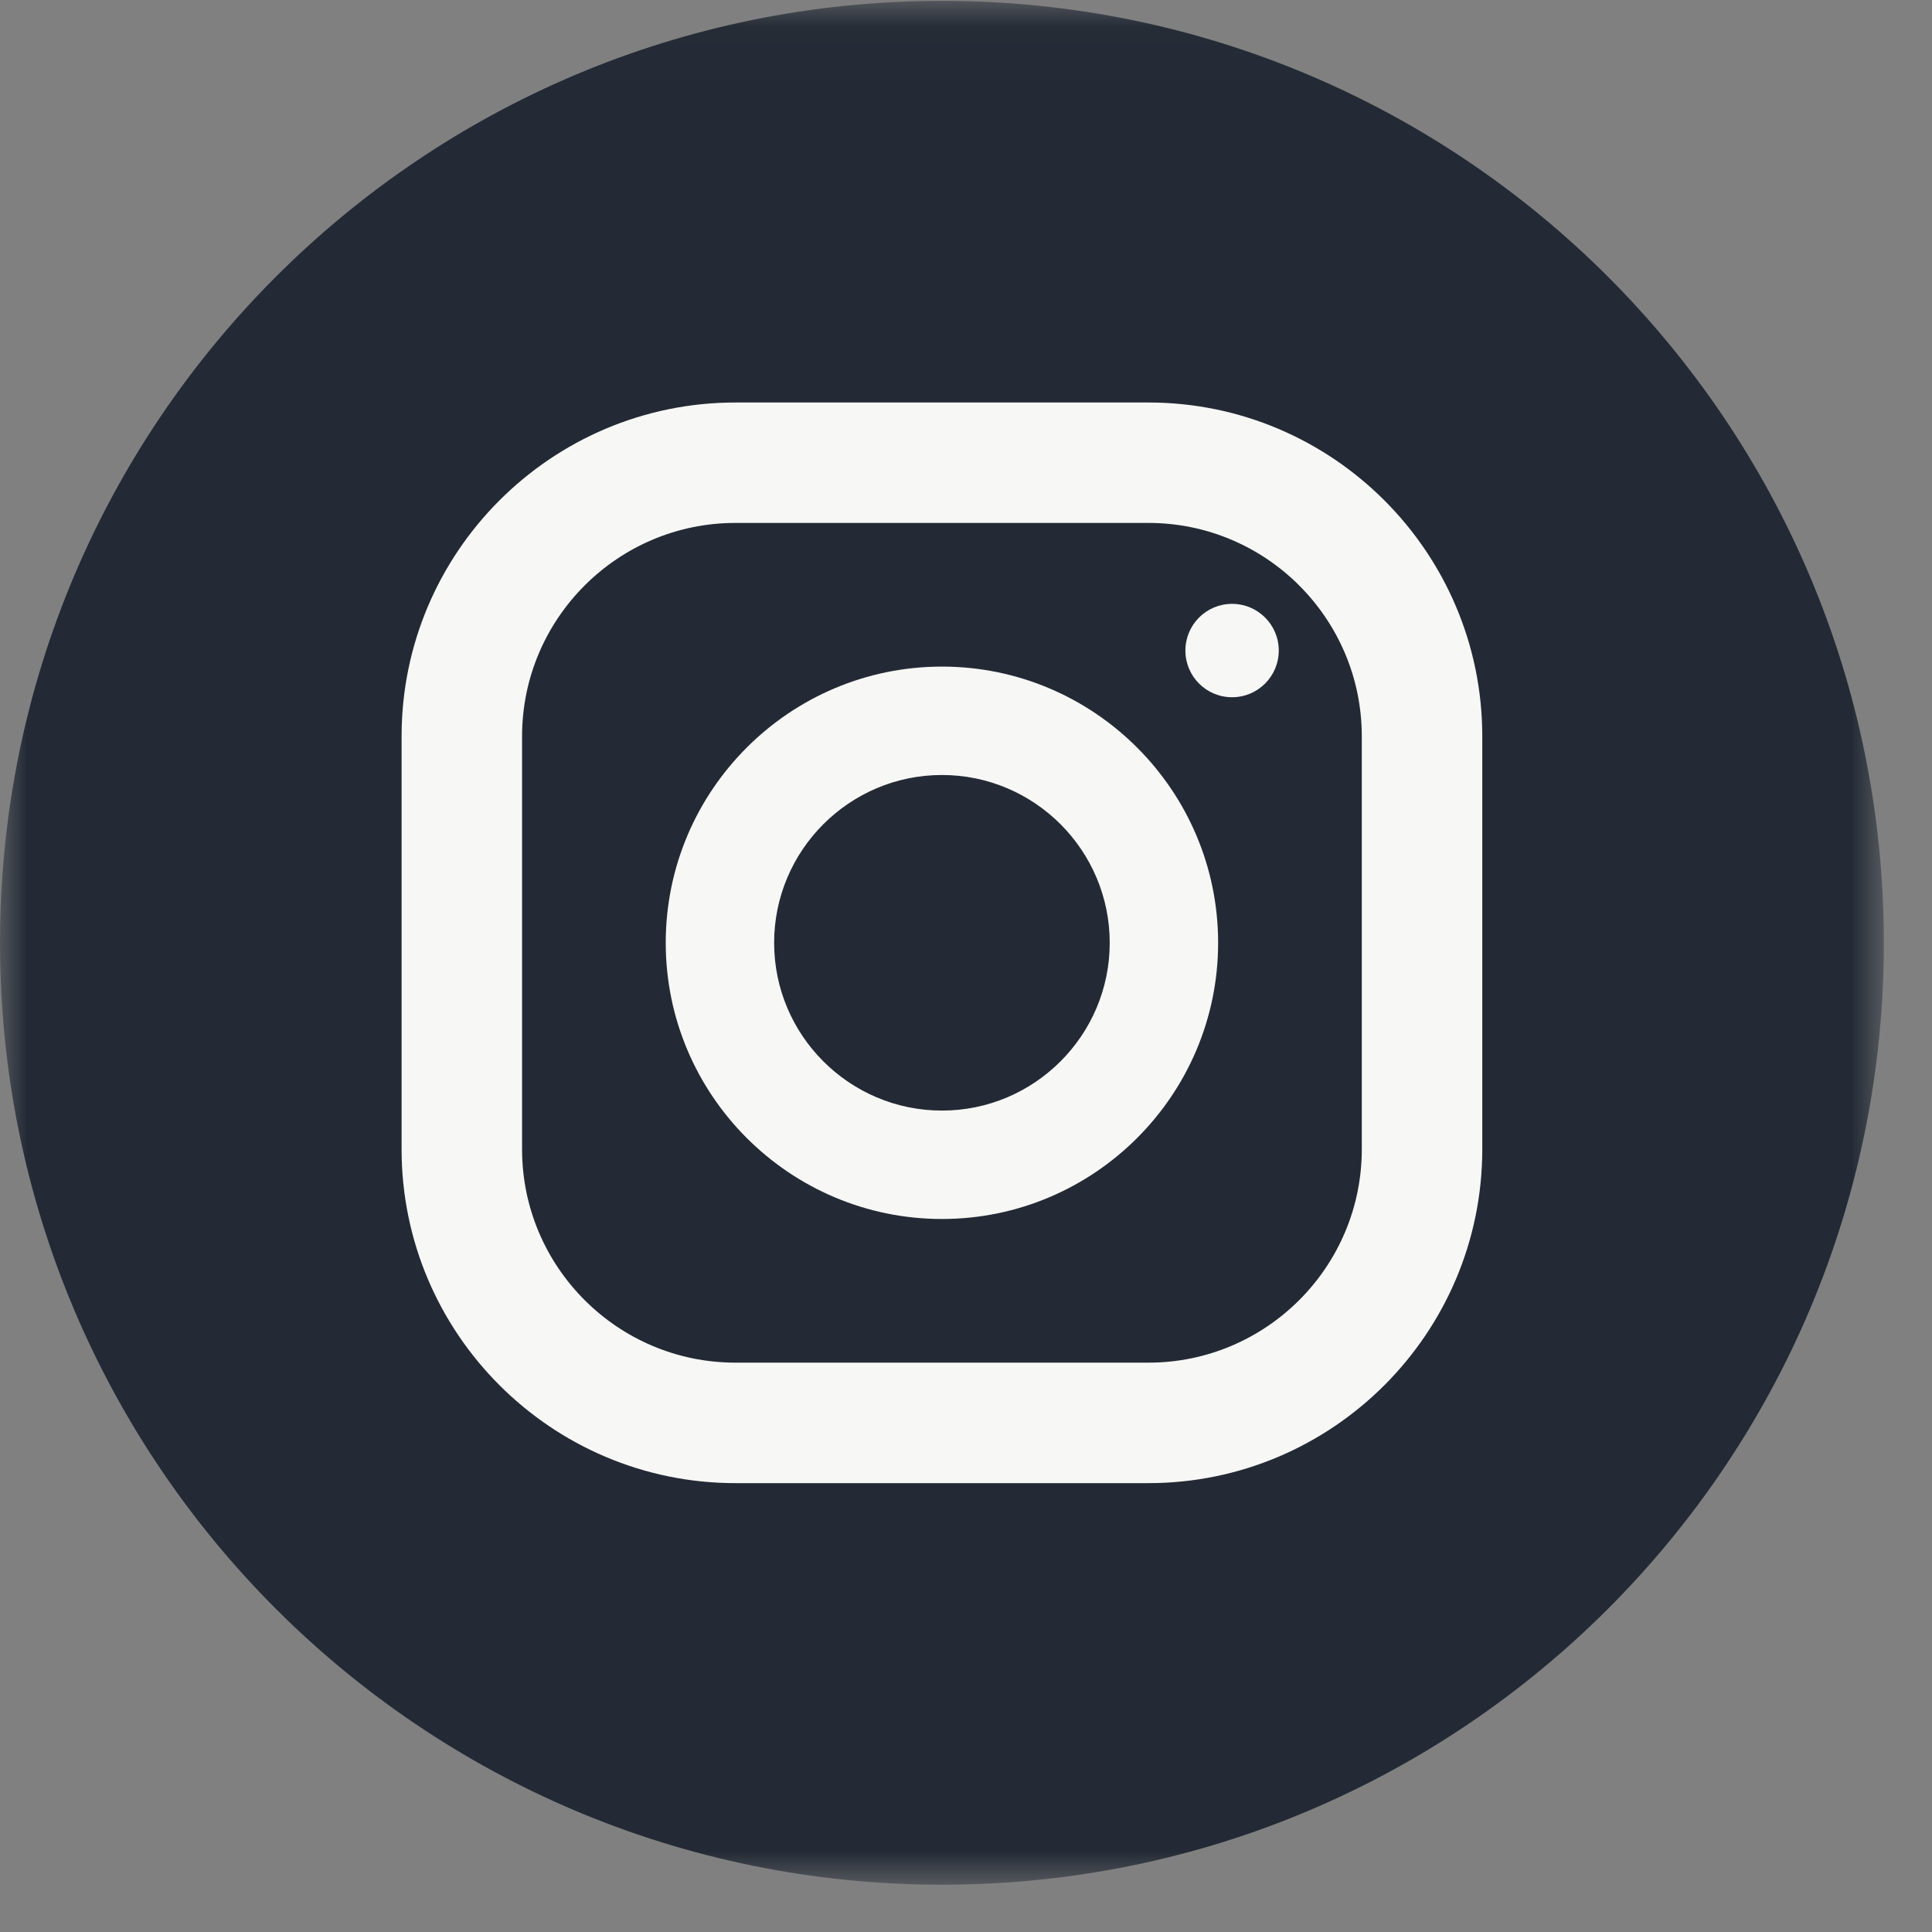
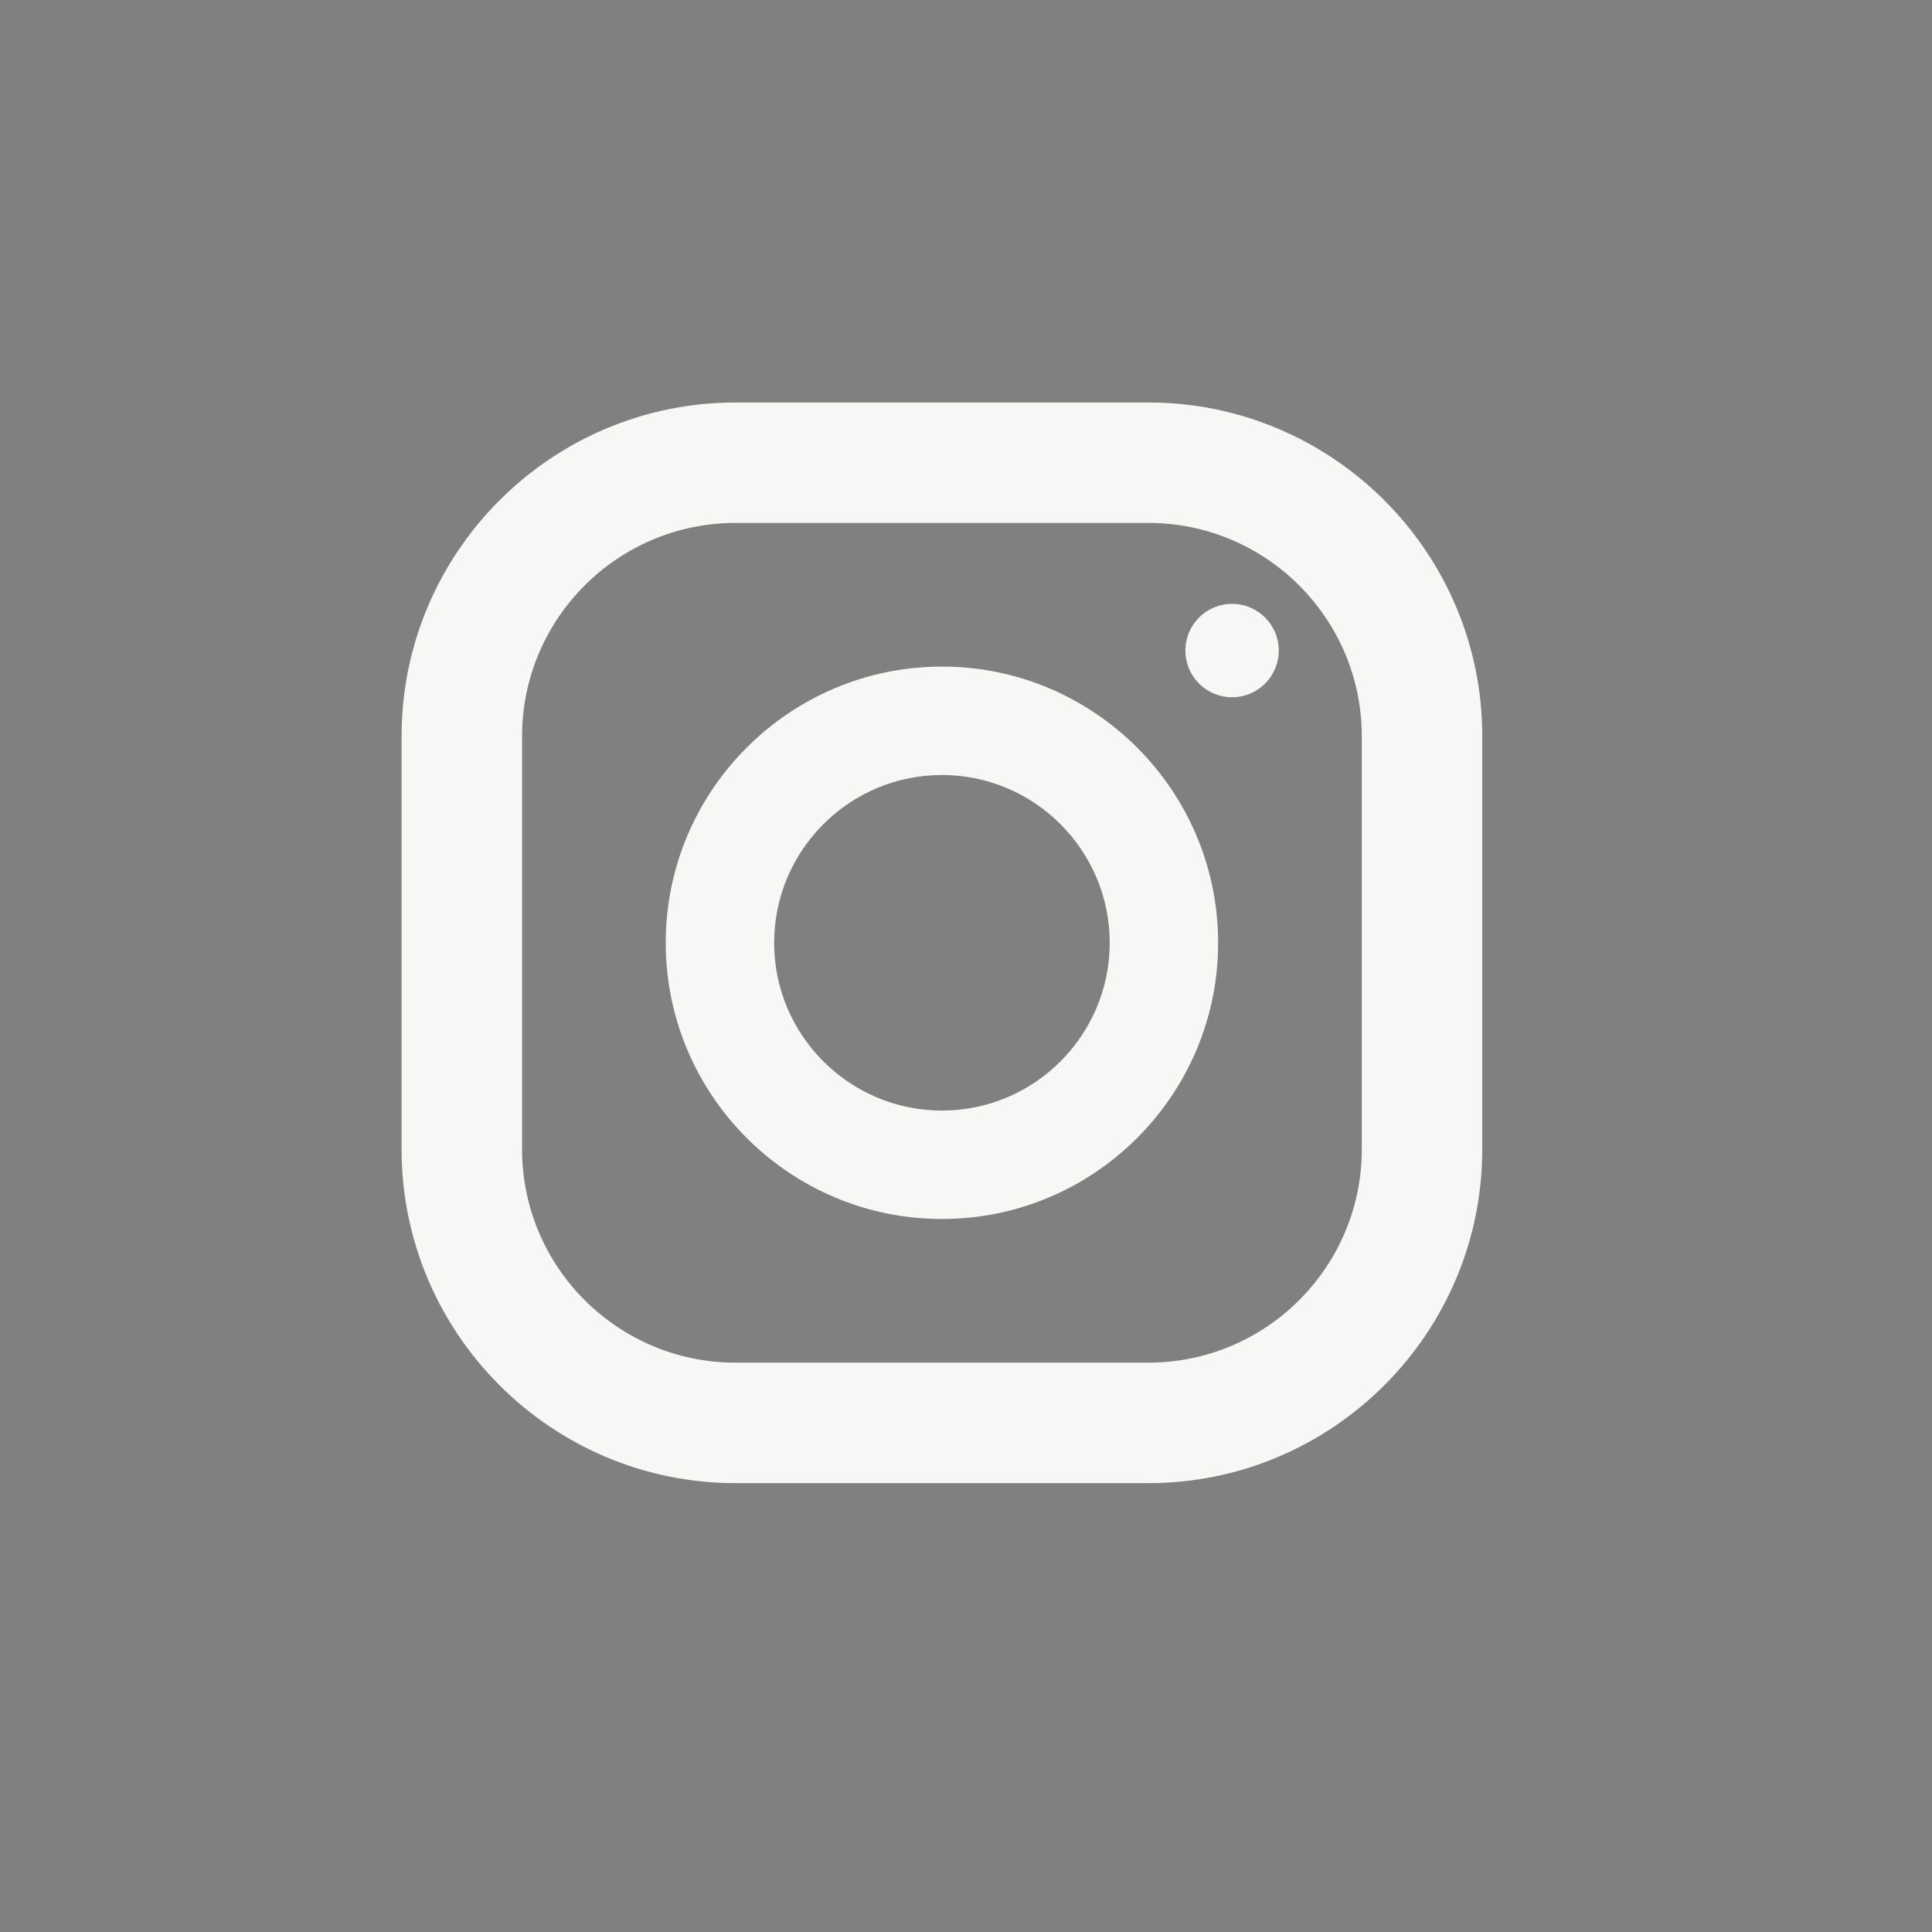
<svg xmlns="http://www.w3.org/2000/svg" xmlns:xlink="http://www.w3.org/1999/xlink" width="36px" height="36px" viewBox="0 0 36 36" version="1.1">
  <rect x="0" y="0" width="36" height="36" fill="#808080" stroke="none" />
  <title>1-01) Icon/3) Social/2) Media/ic_media_ig</title>
  <defs>
-     <polygon id="path-1" points="3.97968151e-05 0.016 35.103 0.016 35.103 35.119 3.97968151e-05 35.119" />
-   </defs>
+     </defs>
  <g id="1-01)-Icon/3)-Social/2)-Media/ic_media_ig" stroke="none" stroke-width="1" fill="none" fill-rule="evenodd">
    <g id="ig">
      <g id="Group-913">
        <mask id="mask-2" fill="white">
          <use xlink:href="#path-1" />
        </mask>
        <g id="Clip-912" />
        <path d="M3.97968151e-05,17.568 C3.97968151e-05,27.261 7.858,35.119 17.552,35.119 C27.245,35.119 35.103,27.261 35.103,17.568 C35.103,7.874 27.245,0.016 17.552,0.016 C7.858,0.016 3.97968151e-05,7.874 3.97968151e-05,17.568" id="Fill-911" fill="#232A35" mask="url(#mask-2)" />
      </g>
      <path d="M13.704,9.744 C11.511,9.744 9.728,11.528 9.728,13.72 L9.728,21.415 C9.728,23.608 11.511,25.391 13.704,25.391 L21.399,25.391 C23.592,25.391 25.375,23.608 25.375,21.415 L25.375,13.72 C25.375,11.528 23.592,9.744 21.399,9.744 L13.704,9.744 Z M21.399,27.636 L13.704,27.636 C10.274,27.636 7.483,24.845 7.483,21.415 L7.483,13.72 C7.483,10.29 10.274,7.5 13.704,7.5 L21.399,7.5 C24.829,7.5 27.62,10.29 27.62,13.72 L27.62,21.415 C27.62,24.845 24.829,27.636 21.399,27.636 L21.399,27.636 Z" id="Fill-914" fill="#F7F7F5" />
      <path d="M17.552,14.441 C15.828,14.441 14.425,15.844 14.425,17.568 C14.425,19.291 15.828,20.694 17.552,20.694 C19.275,20.694 20.678,19.291 20.678,17.568 C20.678,15.844 19.275,14.441 17.552,14.441 M17.552,22.714 C14.714,22.714 12.405,20.405 12.405,17.568 C12.405,14.73 14.714,12.421 17.552,12.421 C20.389,12.421 22.698,14.73 22.698,17.568 C22.698,20.405 20.389,22.714 17.552,22.714" id="Fill-916" fill="#F7F7F5" />
      <path d="M23.828,12.122 C23.828,12.603 23.438,12.992 22.958,12.992 C22.477,12.992 22.088,12.603 22.088,12.122 C22.088,11.641 22.477,11.252 22.958,11.252 C23.438,11.252 23.828,11.641 23.828,12.122" id="Fill-918" fill="#F7F7F5" />
    </g>
  </g>
</svg>